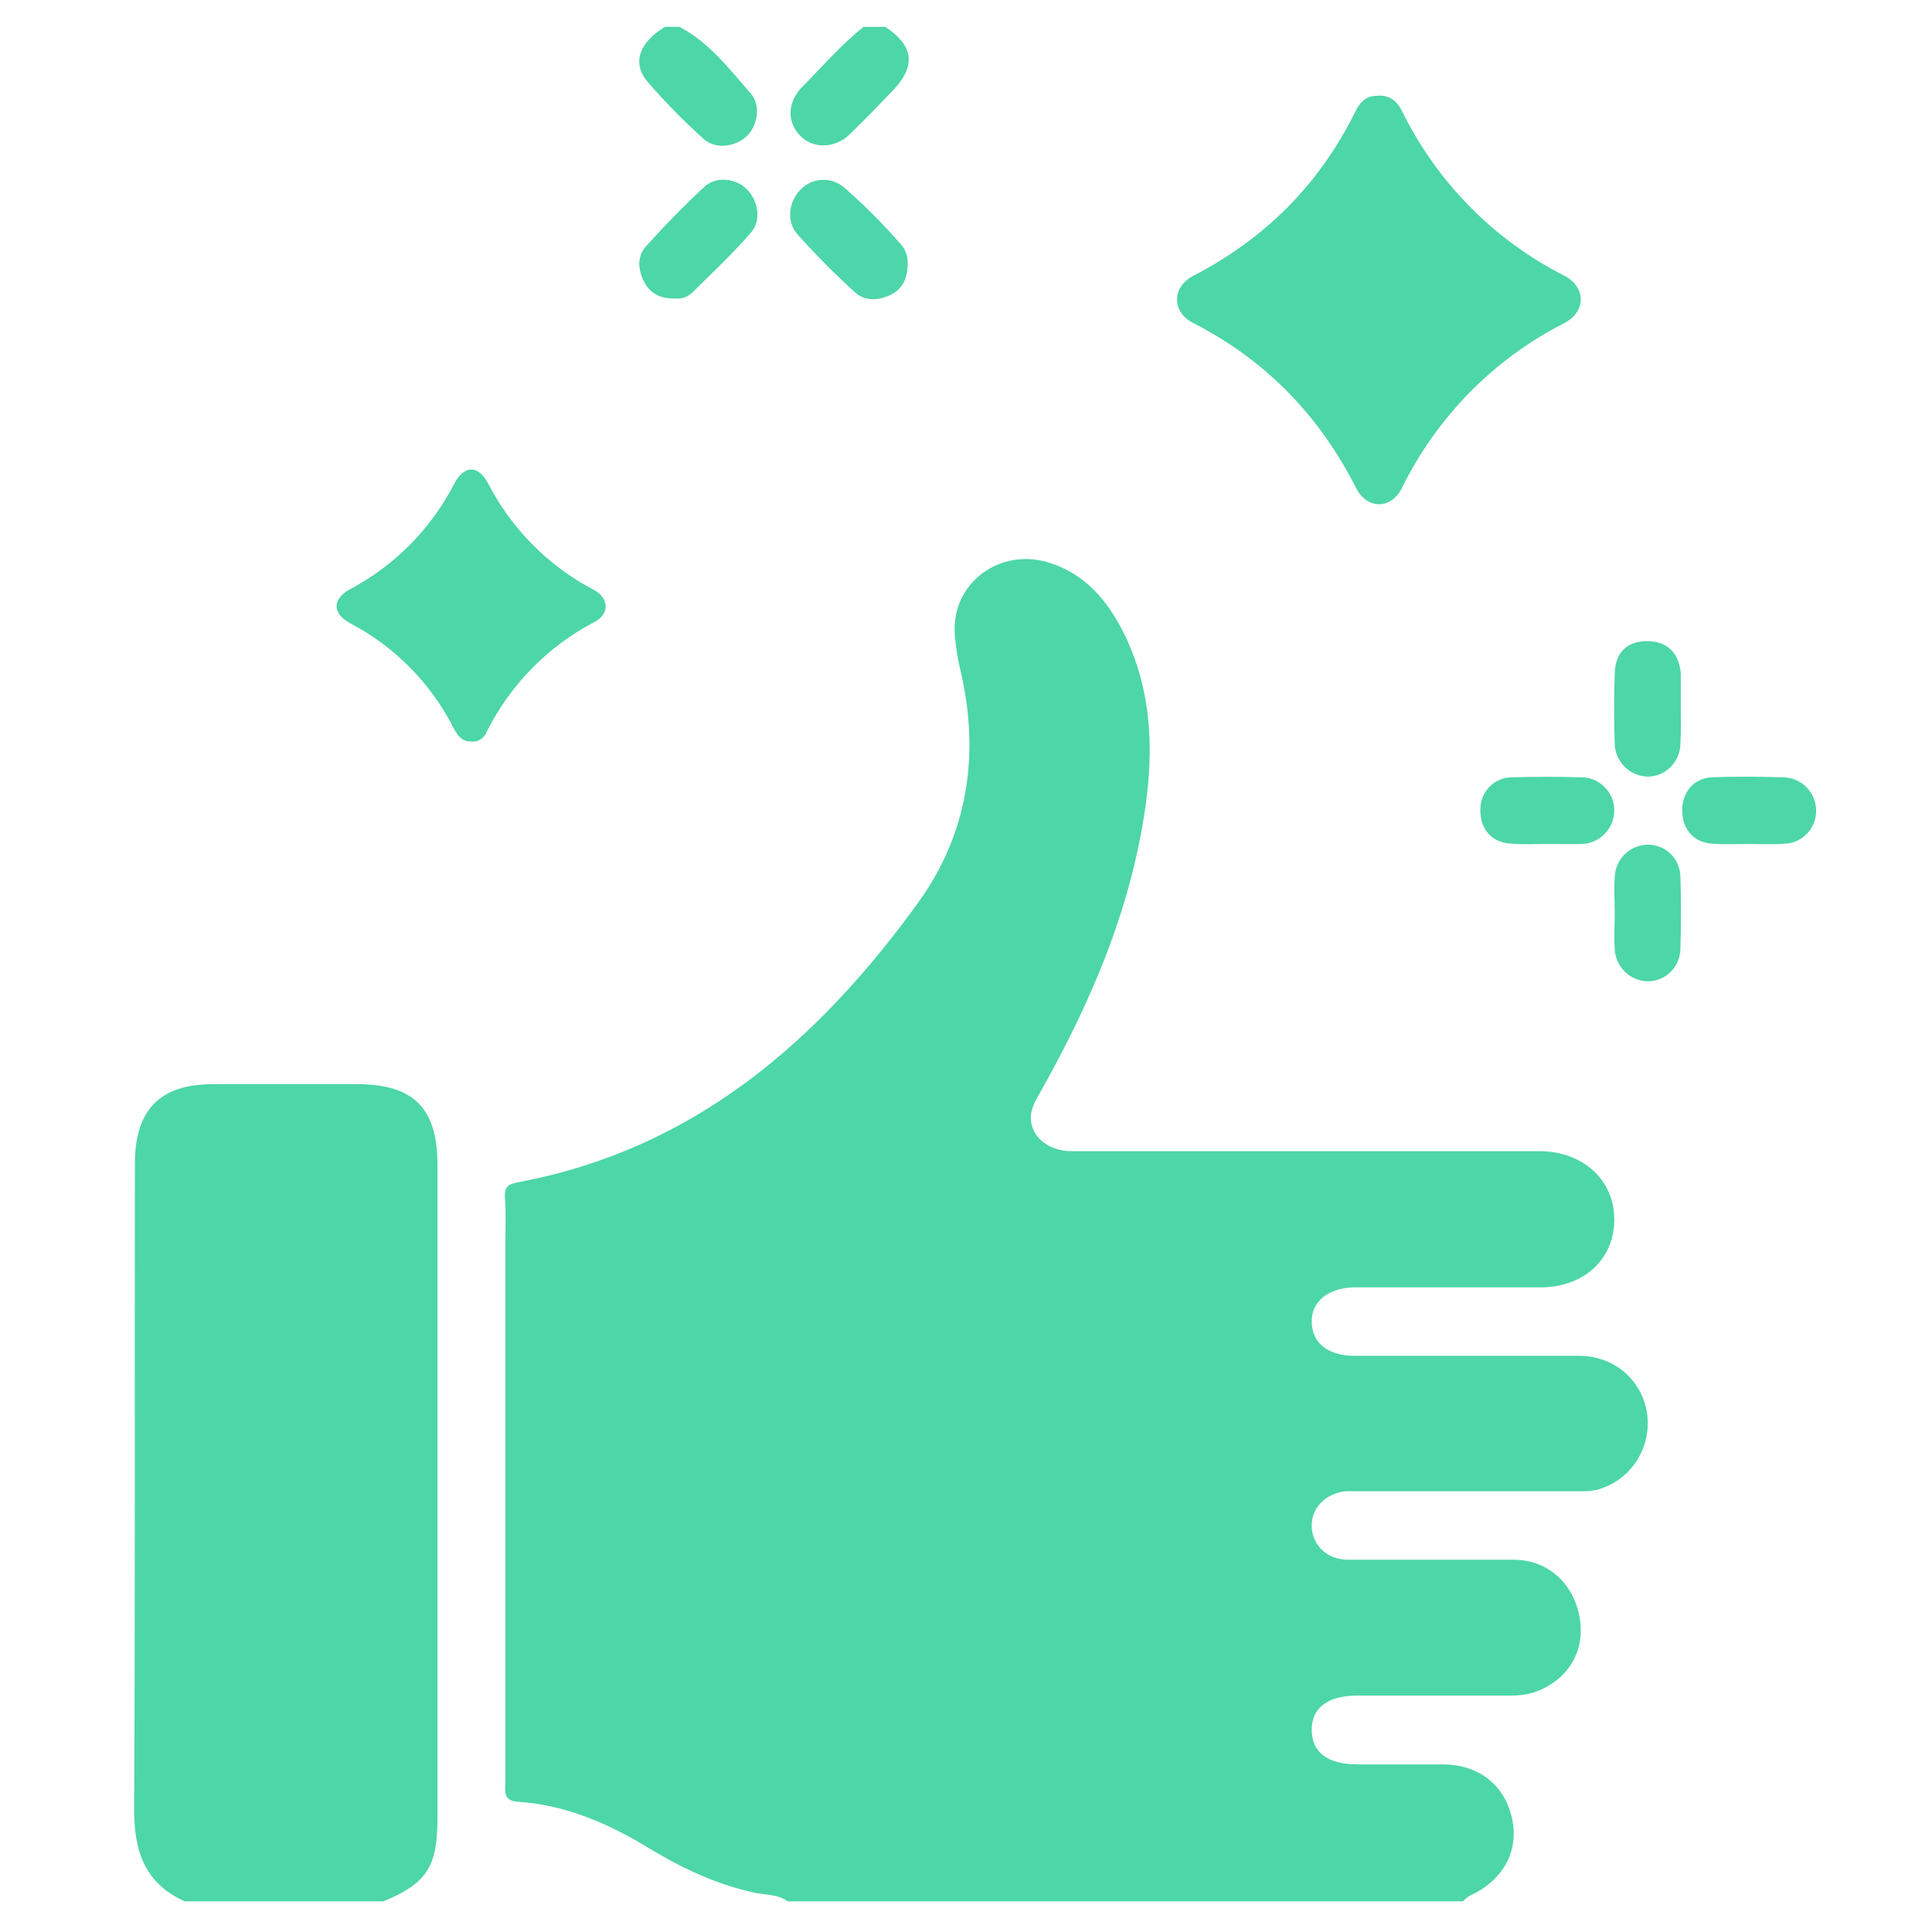
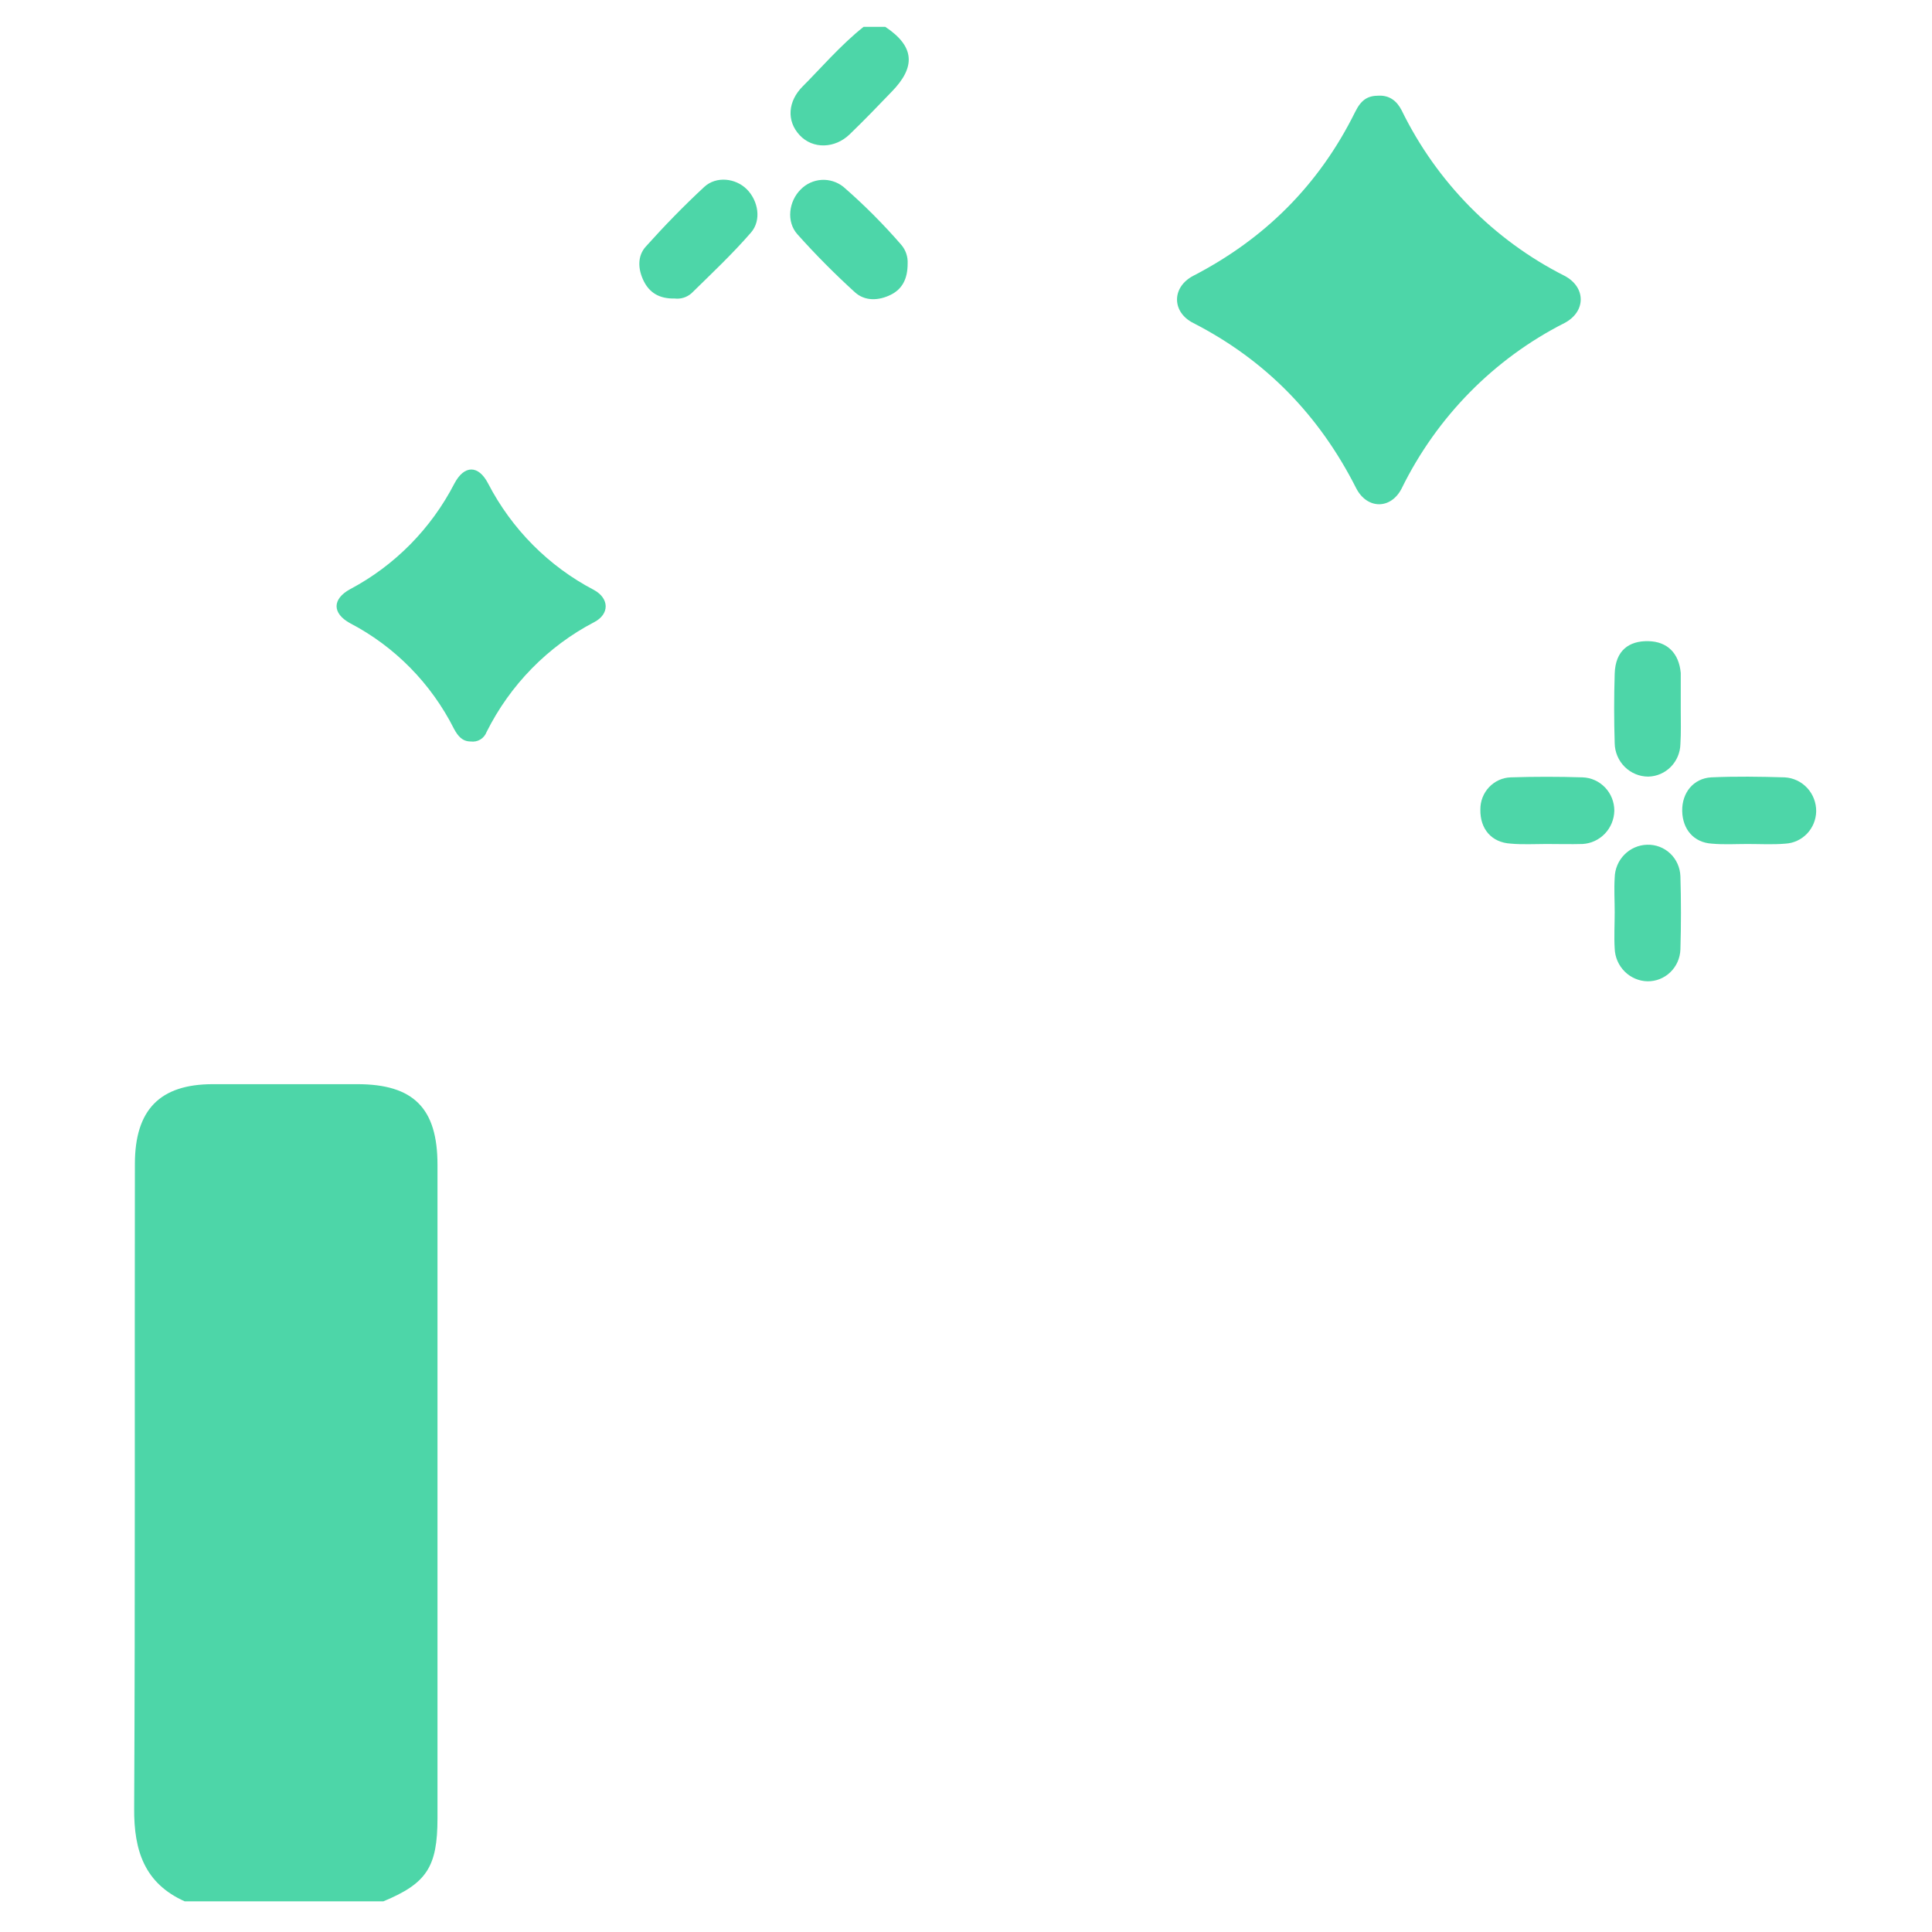
<svg xmlns="http://www.w3.org/2000/svg" width="72" height="72" viewBox="0 0 72 72" fill="none">
-   <path d="M29.358 70.857C28.981 70.584 28.51 70.625 28.093 70.529C26.72 70.229 25.455 69.642 24.257 68.919C22.723 67.978 21.122 67.268 19.305 67.146C18.727 67.118 18.834 66.723 18.834 66.368V46.243C18.834 45.724 18.861 45.206 18.821 44.688C18.78 44.169 18.969 44.128 19.372 44.046C25.859 42.818 30.488 38.807 34.229 33.622C36.073 31.057 36.53 28.096 35.79 24.972C35.689 24.555 35.622 24.131 35.588 23.703C35.4 21.752 37.284 20.333 39.195 21.002C40.567 21.465 41.388 22.543 41.98 23.799C42.842 25.654 42.976 27.619 42.748 29.597C42.263 33.622 40.715 37.252 38.751 40.731C38.508 41.154 38.293 41.563 38.495 42.068C38.697 42.573 39.289 42.914 39.962 42.9H57.389C58.99 42.914 60.148 43.964 60.161 45.424C60.174 46.884 59.071 47.962 57.443 47.976H50.445C49.476 48.003 48.857 48.522 48.884 49.286C48.911 50.05 49.476 50.527 50.485 50.527H58.829C60.134 50.527 61.157 51.387 61.372 52.615C61.471 53.215 61.356 53.832 61.048 54.354C60.74 54.876 60.258 55.271 59.69 55.466C59.367 55.589 59.031 55.575 58.694 55.575H50.149C49.382 55.657 48.857 56.217 48.884 56.899C48.911 57.581 49.449 58.127 50.243 58.127H56.433C57.725 58.141 58.694 59.055 58.883 60.378C59.071 61.702 58.277 62.725 57.093 63.093C56.811 63.165 56.522 63.198 56.231 63.189H50.58C49.476 63.189 48.87 63.653 48.884 64.485C48.897 65.317 49.489 65.74 50.553 65.754H53.782C55.128 65.767 56.084 66.532 56.353 67.787C56.622 69.042 55.962 70.12 54.738 70.666C54.659 70.721 54.587 70.785 54.522 70.857H29.358Z" fill="#4DD6A8" />
  <path d="M6.884 70.858C5.391 70.189 4.987 68.975 5 67.392C5.041 59.383 5.014 51.374 5.027 43.379C5.027 41.359 5.956 40.404 7.934 40.404H13.317C15.416 40.404 16.304 41.305 16.304 43.406V67.76C16.304 69.575 15.901 70.189 14.286 70.858H6.884Z" fill="#4DD6A8" />
-   <path d="M25.321 1C26.438 1.587 27.191 2.583 27.999 3.51C28.362 3.947 28.227 4.684 27.837 5.066C27.447 5.448 26.707 5.598 26.236 5.189C25.481 4.514 24.77 3.789 24.11 3.019C23.544 2.323 23.84 1.573 24.782 1H25.321Z" fill="#4DD6A8" />
  <path d="M32.991 1C34.081 1.723 34.148 2.487 33.22 3.429C32.709 3.961 32.197 4.493 31.659 5.011C31.12 5.53 30.3 5.571 29.802 5.039C29.304 4.507 29.358 3.77 29.923 3.21C30.488 2.651 31.349 1.655 32.184 1H32.991Z" fill="#4DD6A8" />
  <path d="M51.387 3.565C51.791 3.551 52.06 3.77 52.235 4.111C53.54 6.783 55.672 8.948 58.304 10.278C59.111 10.701 59.111 11.615 58.304 12.038C55.674 13.372 53.544 15.536 52.235 18.205C51.831 18.996 50.943 18.983 50.539 18.191C49.166 15.476 47.161 13.416 44.47 12.038C43.662 11.629 43.662 10.701 44.47 10.278C47.134 8.9 49.153 6.894 50.499 4.179C50.727 3.715 50.97 3.565 51.387 3.565Z" fill="#4DD6A8" />
  <path d="M17.542 27.633C17.219 27.633 17.058 27.415 16.923 27.169C16.071 25.475 14.715 24.096 13.048 23.226C12.375 22.858 12.375 22.325 13.048 21.957C14.711 21.076 16.068 19.7 16.937 18.014C17.3 17.332 17.825 17.318 18.188 18.014C19.069 19.716 20.446 21.103 22.131 21.984C22.71 22.298 22.723 22.885 22.145 23.185C20.416 24.087 19.013 25.52 18.134 27.278C18.09 27.396 18.007 27.496 17.899 27.561C17.792 27.625 17.666 27.65 17.542 27.633V27.633Z" fill="#4DD6A8" />
  <path d="M33.825 9.828C33.825 10.373 33.637 10.769 33.193 10.987C32.749 11.206 32.237 11.233 31.86 10.892C31.111 10.211 30.397 9.492 29.721 8.736C29.29 8.259 29.398 7.495 29.842 7.058C30.049 6.848 30.325 6.722 30.618 6.704C30.911 6.687 31.2 6.779 31.43 6.962C32.197 7.629 32.916 8.349 33.583 9.118C33.753 9.313 33.84 9.568 33.825 9.828V9.828Z" fill="#4DD6A9" />
  <path d="M25.145 11.125C24.567 11.138 24.203 10.906 23.988 10.47C23.773 10.033 23.746 9.542 24.069 9.187C24.755 8.423 25.482 7.673 26.249 6.963C26.693 6.554 27.42 6.636 27.837 7.059C28.254 7.482 28.389 8.205 27.985 8.669C27.299 9.46 26.518 10.197 25.765 10.934C25.68 11.007 25.581 11.062 25.475 11.095C25.368 11.128 25.256 11.138 25.145 11.125V11.125Z" fill="#4DD6A8" />
  <path d="M57.631 31.453C57.187 31.453 56.743 31.48 56.299 31.439C55.586 31.398 55.155 30.893 55.169 30.17C55.165 29.86 55.281 29.561 55.493 29.336C55.704 29.112 55.993 28.98 56.299 28.97C57.187 28.942 58.089 28.942 58.977 28.97C59.295 28.98 59.596 29.116 59.817 29.348C60.038 29.579 60.161 29.889 60.161 30.211C60.155 30.532 60.029 30.838 59.81 31.068C59.59 31.298 59.293 31.436 58.977 31.453C58.533 31.466 58.089 31.453 57.631 31.453Z" fill="#4DD6A8" />
  <path d="M60.175 33.992C60.175 33.569 60.148 33.132 60.175 32.709C60.181 32.386 60.311 32.077 60.537 31.849C60.763 31.62 61.067 31.488 61.386 31.481C61.543 31.476 61.7 31.502 61.847 31.558C61.995 31.614 62.13 31.699 62.245 31.808C62.36 31.917 62.452 32.048 62.517 32.193C62.582 32.338 62.618 32.495 62.624 32.655C62.651 33.569 62.651 34.469 62.624 35.383C62.613 35.704 62.479 36.008 62.25 36.23C62.021 36.452 61.716 36.574 61.399 36.57C61.081 36.564 60.777 36.434 60.55 36.209C60.322 35.983 60.188 35.678 60.175 35.356C60.148 34.906 60.175 34.456 60.175 33.992Z" fill="#4DD6A8" />
-   <path d="M65.127 31.453C64.683 31.453 64.239 31.481 63.795 31.44C63.122 31.399 62.705 30.908 62.691 30.225C62.678 29.543 63.108 29.011 63.768 28.97C64.683 28.929 65.598 28.943 66.513 28.97C66.832 28.988 67.132 29.13 67.35 29.366C67.568 29.602 67.688 29.915 67.684 30.239C67.677 30.549 67.556 30.844 67.344 31.067C67.132 31.289 66.845 31.423 66.54 31.44C66.069 31.481 65.598 31.453 65.127 31.453Z" fill="#4DD6A8" />
+   <path d="M65.127 31.453C64.683 31.453 64.239 31.481 63.795 31.44C63.122 31.399 62.705 30.908 62.691 30.225C62.678 29.543 63.108 29.011 63.768 28.97C64.683 28.929 65.598 28.943 66.513 28.97C66.832 28.988 67.132 29.13 67.35 29.366C67.568 29.602 67.688 29.915 67.684 30.239C67.677 30.549 67.556 30.844 67.344 31.067C67.132 31.289 66.845 31.423 66.54 31.44C66.069 31.481 65.598 31.453 65.127 31.453" fill="#4DD6A8" />
  <path d="M62.637 26.432C62.637 26.868 62.651 27.305 62.624 27.728C62.617 28.048 62.488 28.353 62.265 28.579C62.042 28.805 61.742 28.935 61.426 28.942C61.099 28.942 60.784 28.812 60.55 28.58C60.316 28.348 60.181 28.032 60.175 27.701C60.148 26.841 60.148 25.982 60.175 25.108C60.201 24.235 60.713 23.88 61.426 23.894C62.139 23.908 62.57 24.344 62.637 25.081V26.432Z" fill="#4DD6A8" />
</svg>